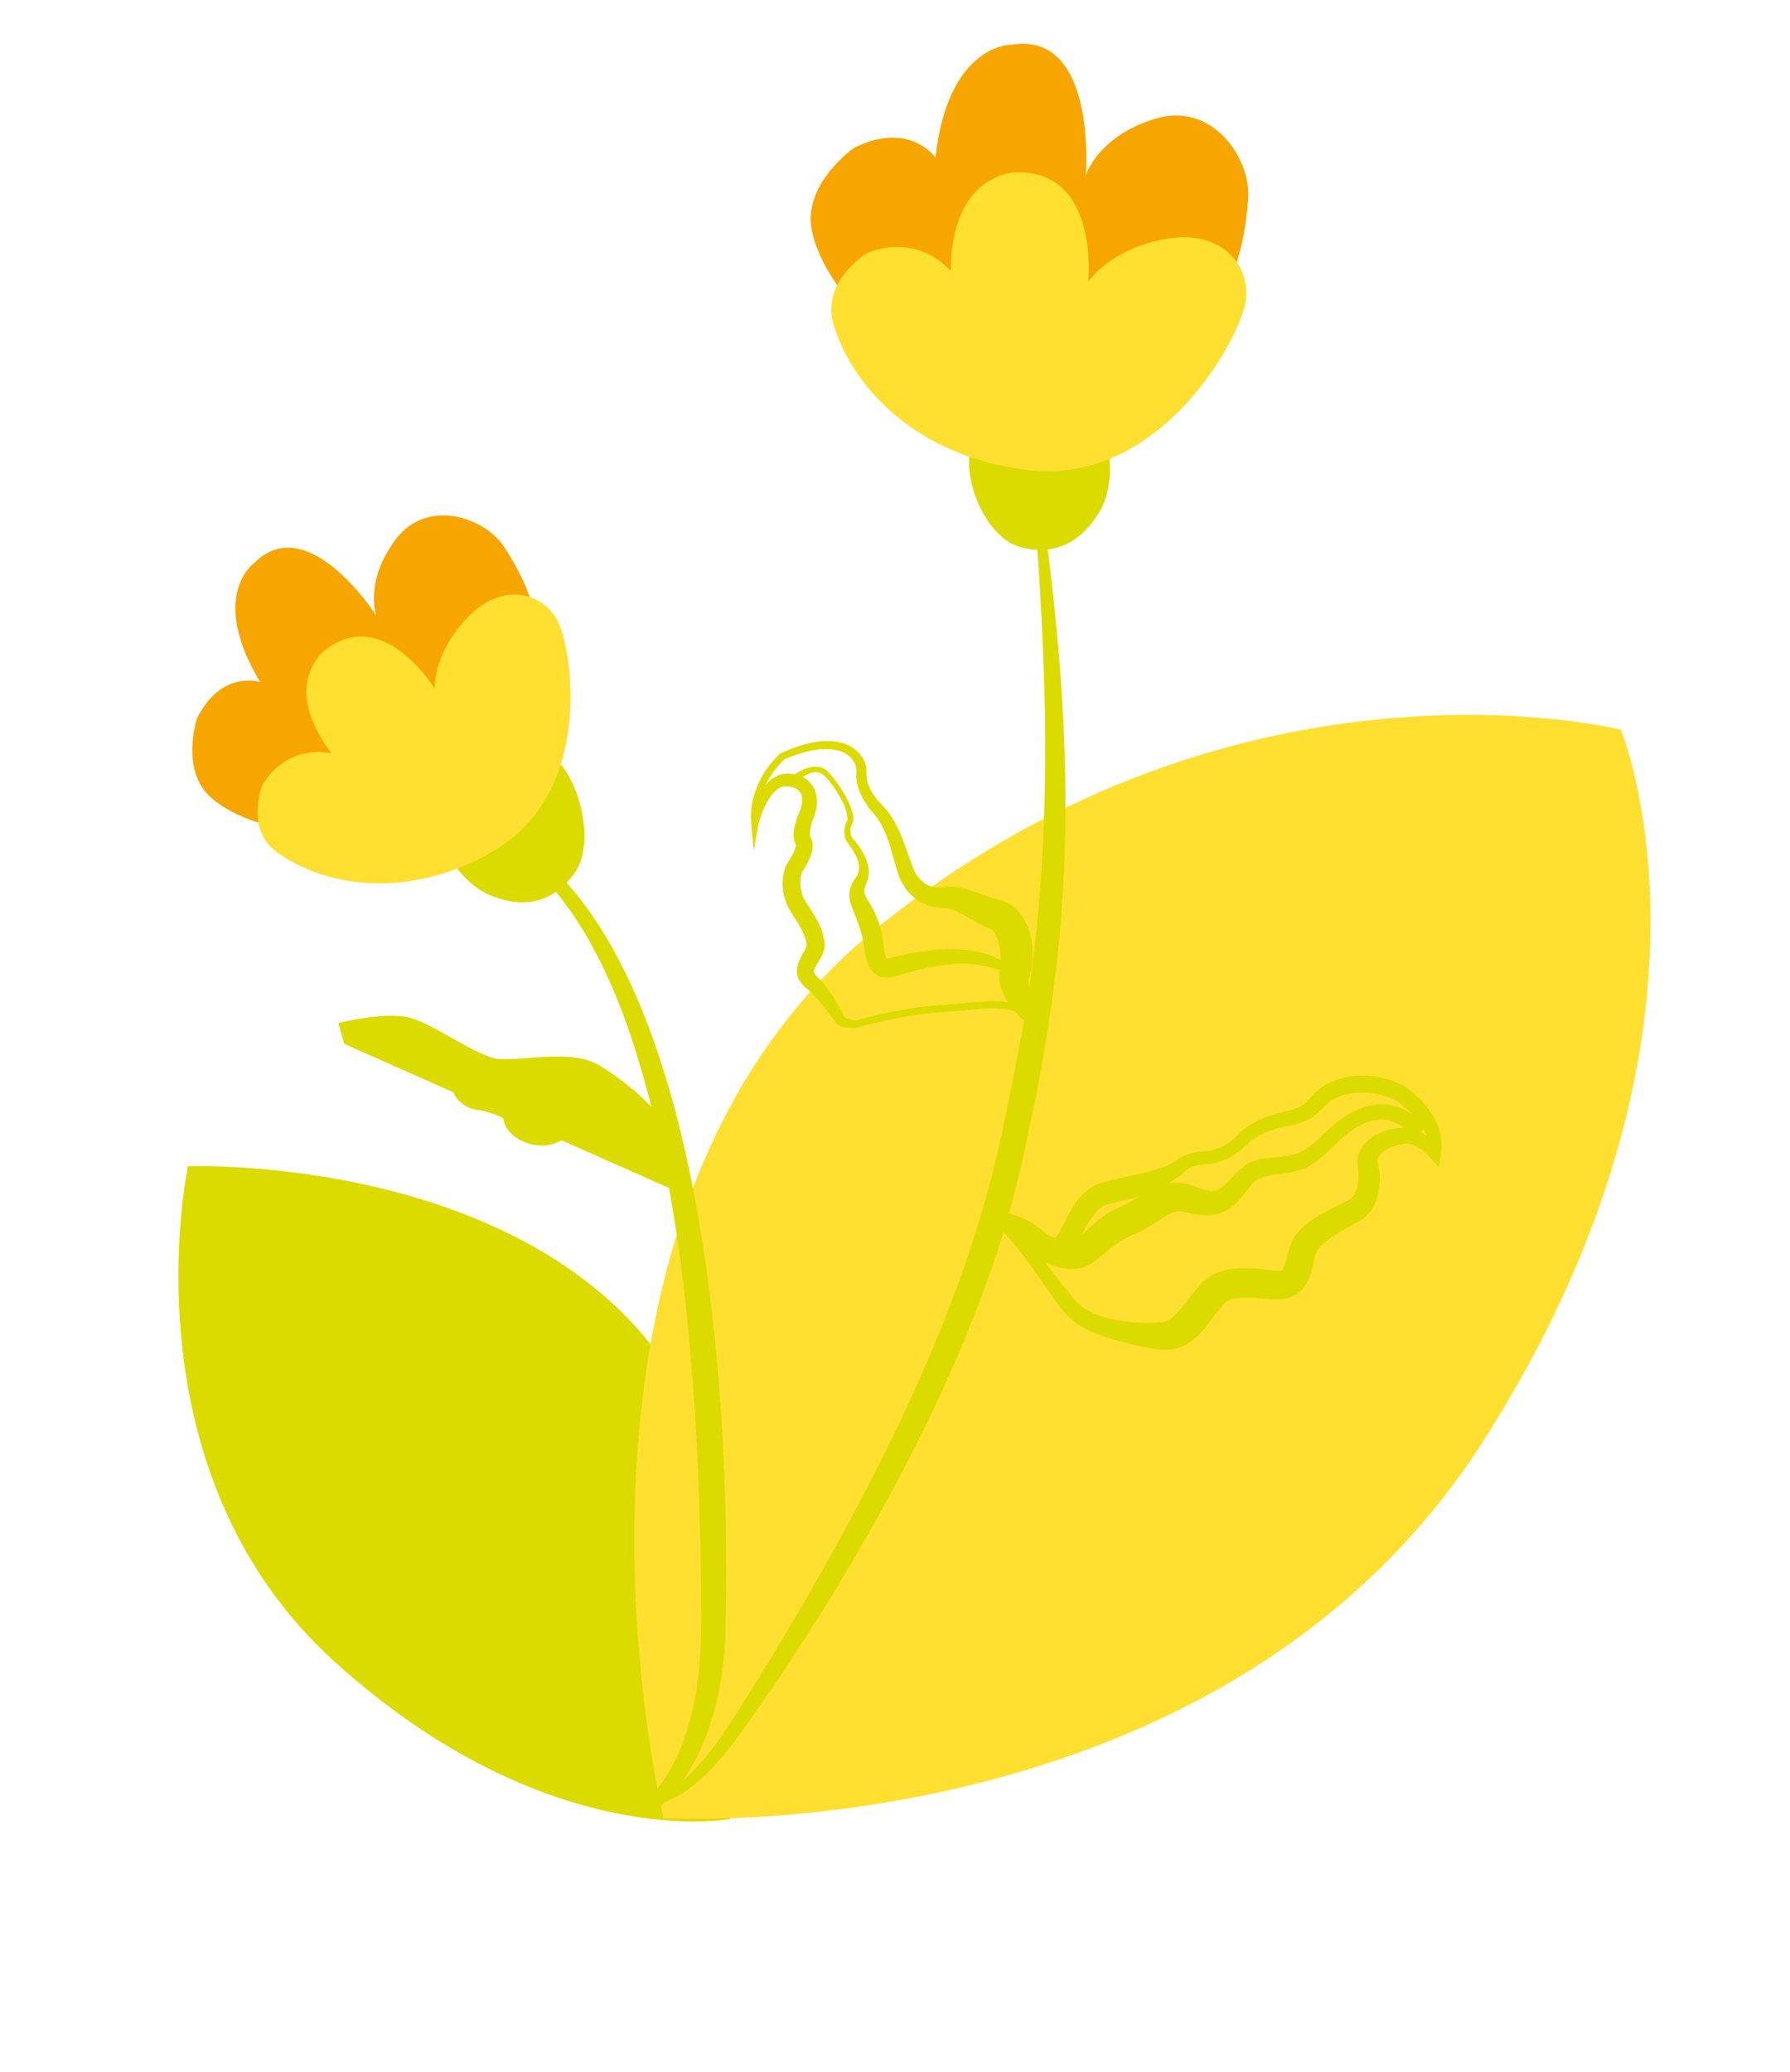
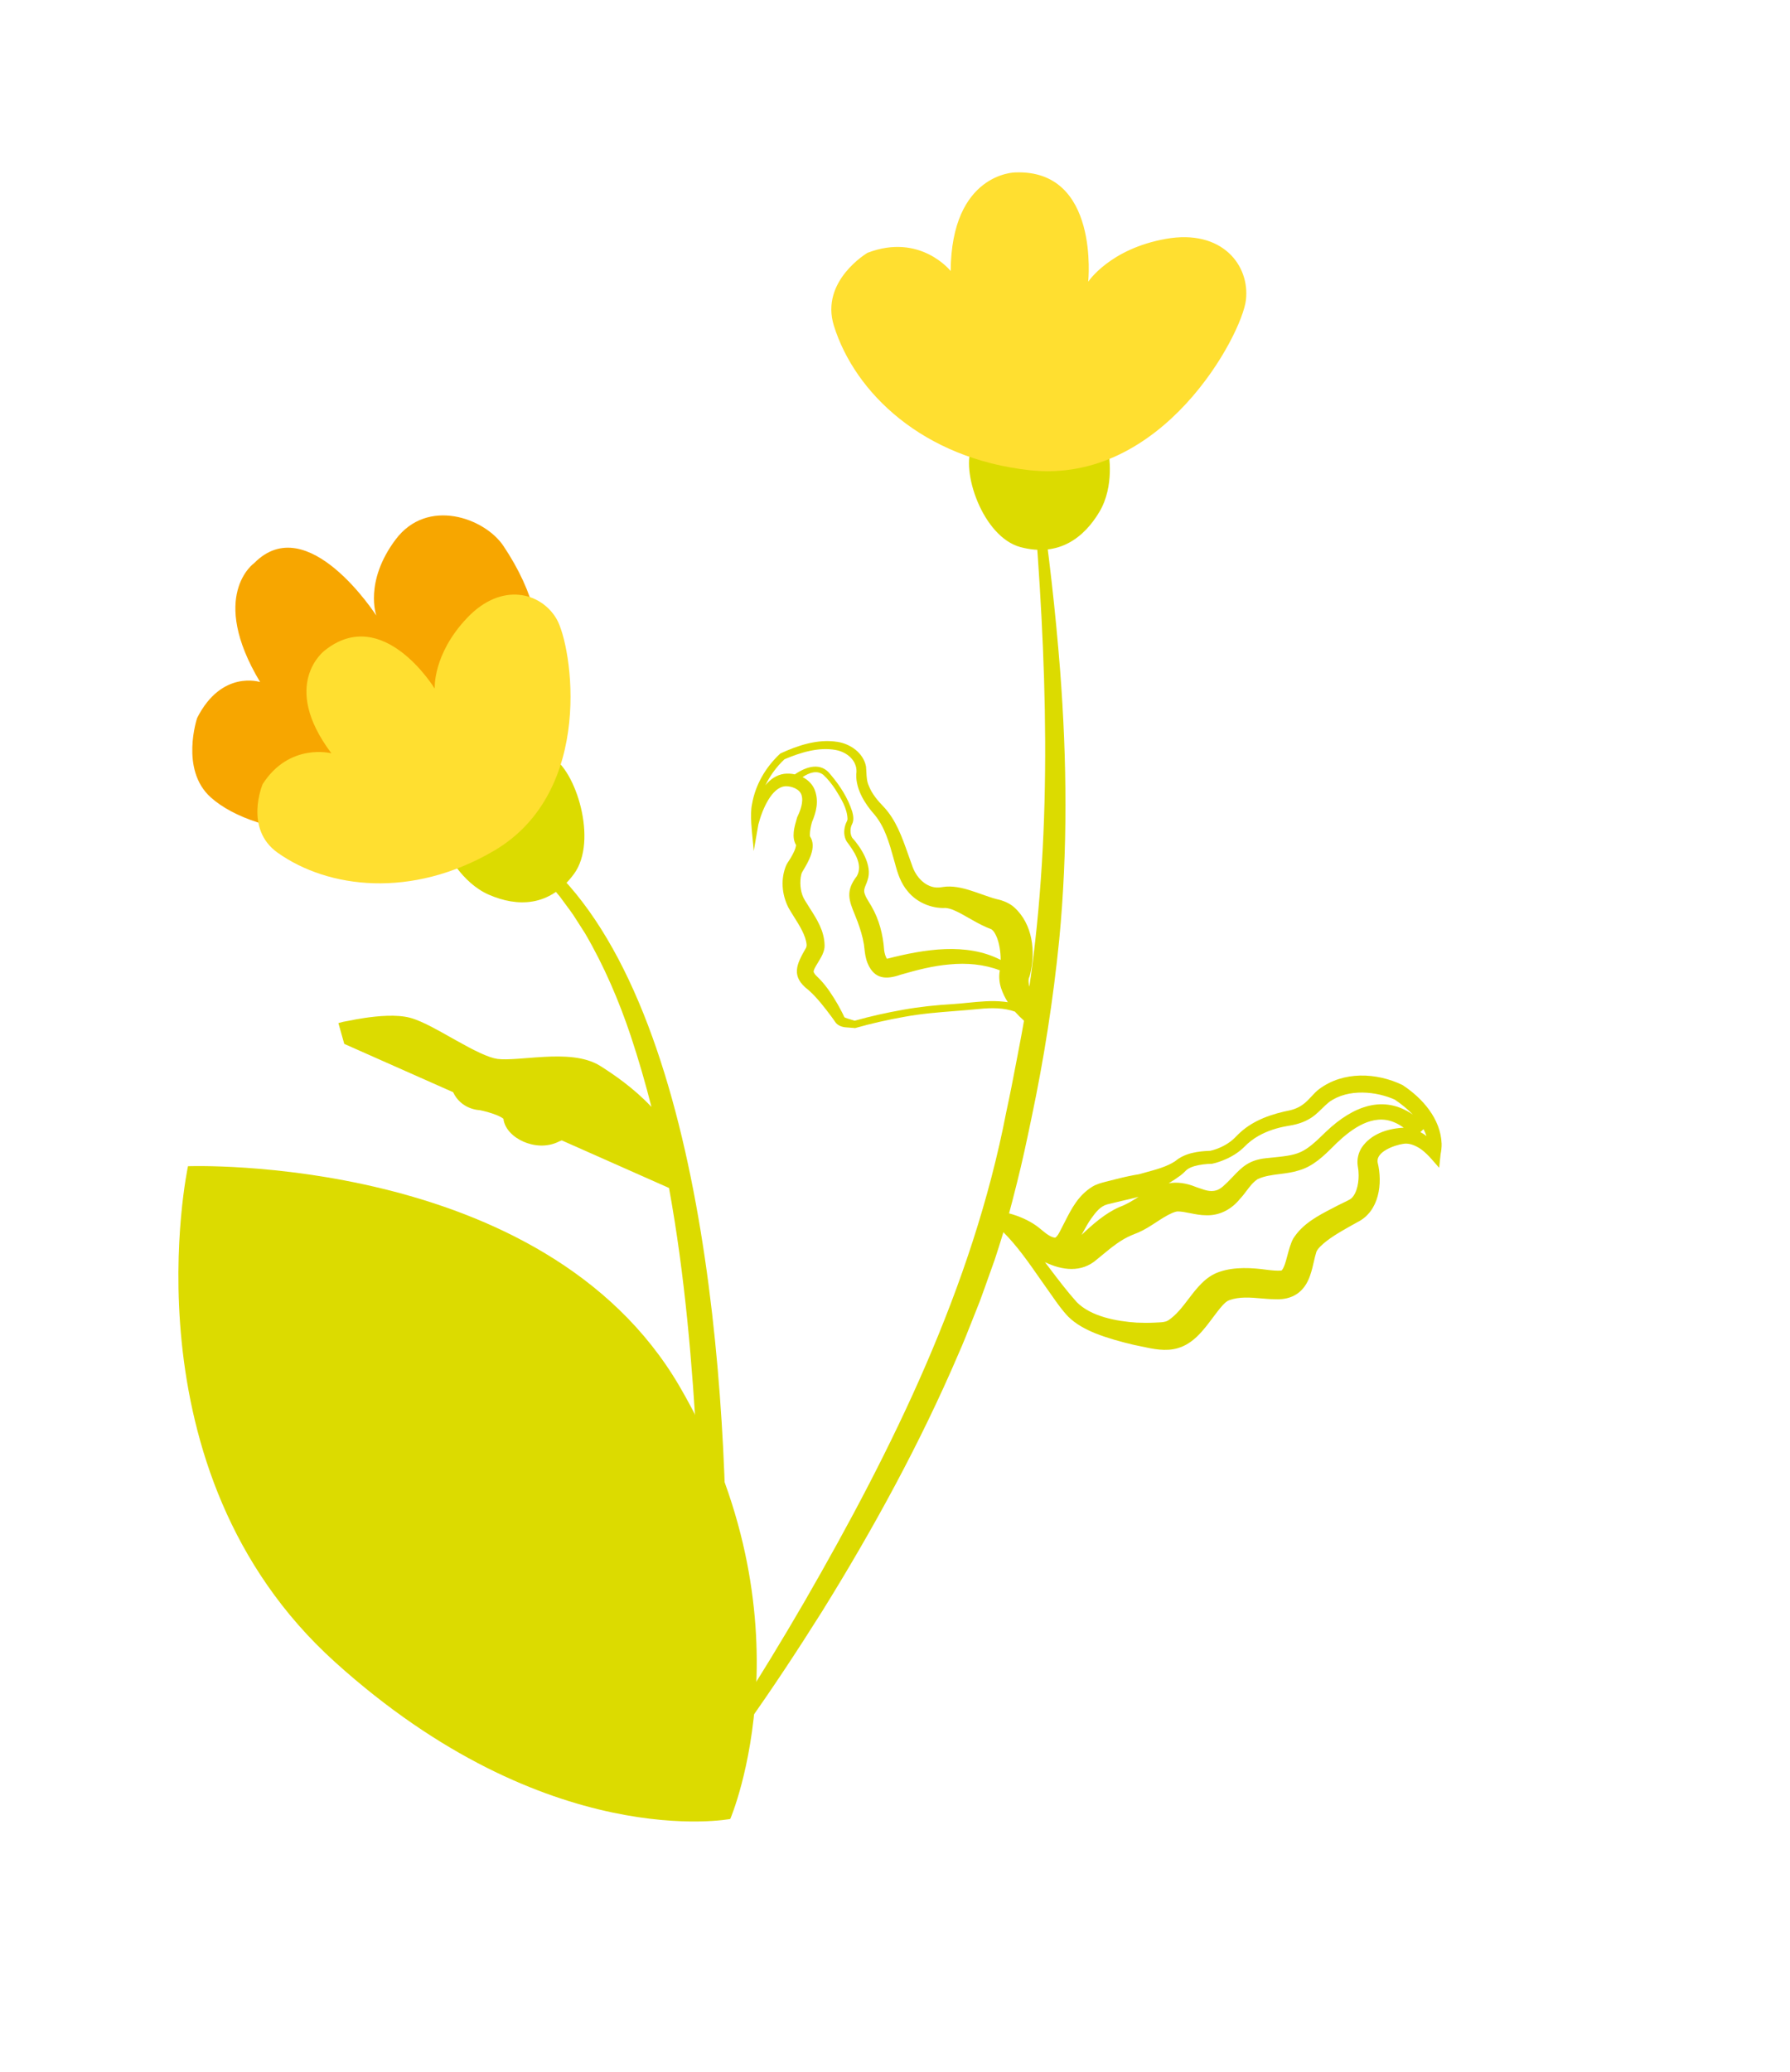
<svg xmlns="http://www.w3.org/2000/svg" width="413" height="478" viewBox="0 0 413 478" fill="none">
  <path d="M43.375 268.996C43.375 268.996 125.422 265.917 156.815 319.821C188.208 373.725 168.491 419.563 168.491 419.563C168.491 419.563 126.344 427.648 77.271 383.348C28.195 339.053 43.378 268.992 43.378 268.992L43.375 268.996Z" fill="#DCDB00" />
-   <path d="M153.112 419.366C153.112 419.366 119.293 280.595 203.008 213.509C286.724 146.423 373.988 168.317 373.988 168.317C373.988 168.317 402.773 237.952 342.033 332.67C281.303 427.393 153.103 419.362 153.103 419.362L153.112 419.366Z" fill="#FFDF30" />
  <path d="M102.931 196.246C102.931 196.246 106.347 203.583 112.828 206.388C119.315 209.197 126.77 209.277 132.425 201.589C138.079 193.901 132.753 177.418 127.273 174.622C127.273 174.622 122.343 184.603 102.931 196.246Z" fill="#DCDB00" />
  <path d="M60.014 157.317C60.014 157.317 51.165 154.405 45.489 165.597C45.489 165.597 41.471 177.509 48.621 183.916C59.23 193.427 87.189 196.361 104.594 183.481C126.165 167.508 130.491 147.338 116.157 125.93C111.826 119.463 98.607 114.68 91.278 124.442C83.956 134.208 86.832 141.999 86.832 141.999C86.832 141.999 71.003 117.357 58.652 129.881C58.652 129.881 48.026 137.322 60.016 157.323L60.014 157.317Z" fill="#F7A600" />
  <path d="M76.462 173.757C76.462 173.757 66.778 171.222 60.599 180.867C60.599 180.867 56.238 191.14 64.065 196.691C75.694 204.933 94.916 207.353 113.908 196.277C137.462 182.54 131.987 148.871 128.41 142.756C124.834 136.641 115.755 134.117 107.77 142.529C99.784 150.941 100.304 158.838 100.304 158.838C100.304 158.838 88.376 139.277 74.899 150.056C74.899 150.056 64.493 157.834 76.46 173.751L76.462 173.757Z" fill="#FFDF30" />
  <path fill-rule="evenodd" clip-rule="evenodd" d="M128.036 200.796C163.837 236.145 168.769 328.348 167.361 377.142L167.151 380.753L167.09 381.655C166.74 384.935 166.259 388.284 165.582 391.525C163.693 399.793 160.404 408.083 154.587 414.425C153.677 415.37 152.855 416.21 151.75 417.028L149.907 414.619C156.091 408.149 159.018 399.225 160.58 390.546C161.92 382.764 161.824 374.852 161.728 366.951C161.712 365.646 161.696 364.341 161.687 363.037C161.579 353.714 161.323 344.388 160.879 335.073C159.748 314.684 158.034 294.146 154.359 274.016L129.627 263.046C129.348 263.134 129.129 263.221 128.972 263.301C126.174 264.716 123.079 264.344 120.79 263.34C119.627 262.83 118.547 262.108 117.717 261.217C116.981 260.428 116.3 259.346 116.151 258.05C116.107 258.014 116.048 257.969 115.973 257.917C115.521 257.603 114.81 257.27 113.944 256.961C113.107 256.662 112.253 256.428 111.596 256.268C111.271 256.189 111.002 256.13 110.817 256.091L110.72 256.071L110.716 256.07C110.555 256.061 110.342 256.042 110.091 256.005C109.594 255.931 108.915 255.78 108.179 255.463C106.875 254.902 105.429 253.827 104.551 251.925L79.43 240.783L78.077 235.985C78.819 235.753 79.552 235.588 80.276 235.485C81.303 235.272 82.647 235.018 84.13 234.799C87.269 234.335 91.518 233.944 94.595 234.754C96.148 235.164 97.932 235.998 99.683 236.91C101.07 237.633 102.564 238.473 104.042 239.305L104.043 239.305L104.043 239.305L104.043 239.305C104.458 239.539 104.872 239.772 105.283 240.002C107.187 241.067 109.033 242.073 110.722 242.854C112.449 243.653 113.817 244.123 114.795 244.25C115.889 244.392 117.411 244.353 119.354 244.222C120.033 244.175 120.775 244.117 121.55 244.056L121.55 244.056L121.551 244.056C122.859 243.953 124.261 243.842 125.609 243.772C127.805 243.657 130.122 243.629 132.306 243.891C134.478 244.151 136.688 244.716 138.563 245.909C141.47 247.758 146.118 250.868 150.307 255.318C148.911 249.82 147.332 244.367 145.539 238.97C142.816 230.828 139.354 222.751 135.016 215.334C134.516 214.534 133.94 213.641 133.385 212.782L133.385 212.782C132.976 212.149 132.579 211.534 132.234 210.989C131.688 210.2 131.103 209.416 130.519 208.633C130.071 208.032 129.623 207.432 129.195 206.832C128.49 205.965 127.847 205.231 127.211 204.506L127.211 204.505C126.76 203.991 126.312 203.48 125.85 202.93L128.013 200.804L128.036 200.796ZM116.272 258.167C116.271 258.167 116.264 258.159 116.252 258.142C116.268 258.159 116.273 258.167 116.272 258.167Z" fill="#DCDB00" />
  <path fill-rule="evenodd" clip-rule="evenodd" d="M148.513 414.409C149.169 414.574 149.909 414.579 150.582 414.446L151.145 414.347L151.708 414.179C151.77 414.16 151.833 414.142 151.895 414.124C152.02 414.088 152.145 414.052 152.268 414.005L152.815 413.77C154.273 413.136 155.657 412.249 156.923 411.205C162.138 406.978 165.981 401.328 169.612 395.683C175.135 387.026 180.499 378.258 185.643 369.38C205.997 334.091 224.393 296.761 232.165 256.524C233.017 252.644 233.812 248.488 234.58 244.476L234.58 244.476L234.58 244.475L234.58 244.475L234.581 244.472L234.581 244.47C234.775 243.455 234.968 242.45 235.159 241.461C235.548 239.454 235.915 237.444 236.261 235.433C235.52 234.77 234.818 234.077 234.17 233.339C231.678 232.458 228.887 232.423 225.848 232.732C224.033 232.916 222.209 233.059 220.384 233.202L220.384 233.202C216.454 233.51 212.518 233.819 208.651 234.542C204.817 235.221 200.979 236.081 197.251 237.147C197.251 237.147 197.056 237.112 197.05 237.11L195.326 236.977C194.379 236.939 193.195 236.576 192.64 235.629L192.393 235.278L191.904 234.594C190.291 232.434 188.558 230.151 186.565 228.384C182.387 225.233 183.753 222.461 185.965 218.64C186.065 218.439 186.098 218.272 186.111 217.95C185.947 215.837 184.509 213.556 183.202 211.483C182.728 210.73 182.272 210.006 181.899 209.326C180.376 206.302 180.062 202.702 181.429 199.52C181.589 199.19 181.8 198.873 182.01 198.559C182.152 198.345 182.294 198.133 182.419 197.917C183.01 196.9 183.554 195.892 183.673 194.929C182.589 193.083 183.273 190.746 183.821 188.873L183.821 188.873C183.857 188.749 183.893 188.626 183.928 188.506C184.649 187.031 185.439 184.941 184.929 183.38C184.522 182.012 182.637 181.311 181.259 181.351C179.535 181.446 178.21 182.965 177.298 184.451C176.255 186.171 175.488 188.198 174.979 190.152L173.902 196.301C173.855 195.569 173.767 194.695 173.671 193.751L173.671 193.75L173.671 193.75C173.547 192.52 173.41 191.173 173.337 189.87L173.335 189.87L173.337 189.856C173.247 188.24 173.255 186.694 173.504 185.529C174.278 180.996 176.678 176.901 180.054 173.792C184.101 171.94 188.61 170.405 193.189 171.112C196.18 171.557 199.208 173.647 199.812 176.806C199.855 177.222 199.875 177.642 199.894 178.062L199.894 178.062C199.946 179.166 199.997 180.27 200.483 181.305C201.185 183.123 202.536 184.711 203.898 186.108C206.711 189.119 208.089 193.002 209.418 196.749L209.419 196.751L209.422 196.758C209.576 197.191 209.729 197.623 209.884 198.052L210.416 199.545C211.282 202.302 213.693 204.949 216.706 204.699C216.99 204.679 217.278 204.648 217.56 204.593C219.699 204.245 222.036 204.793 223.93 205.399C224.868 205.694 225.759 206.009 226.609 206.31C227.777 206.723 228.869 207.109 229.904 207.38C231.379 207.68 232.899 208.299 233.999 209.273C238.306 213.171 238.98 219.505 237.67 224.805C237.502 225.399 237.451 225.476 237.418 225.526C237.4 225.553 237.387 225.572 237.363 225.668C237.251 226.283 237.337 226.92 237.504 227.589C242.973 189.943 241.469 151.791 238.335 113.789L239.974 113.603C241.951 127.215 243.528 140.891 244.597 154.635C246.175 175.245 246.377 196.134 244.391 216.755C243.025 230.466 240.867 244.26 238.018 257.744C236.976 262.768 235.883 267.938 234.618 272.919C234.467 273.505 234.308 274.137 234.141 274.794L234.141 274.795C233.73 276.418 233.278 278.204 232.817 279.875C235.075 280.487 237.25 281.407 239.177 282.774C239.498 283.006 239.845 283.293 240.208 283.593C241.25 284.455 242.418 285.421 243.463 285.482C243.98 285.159 244.293 284.537 244.652 283.825C244.758 283.614 244.868 283.395 244.989 283.174C245.228 282.719 245.462 282.259 245.696 281.8L245.696 281.799C247.225 278.794 248.758 275.779 251.977 273.749C252.895 273.175 254.051 272.836 255.111 272.58L257.691 271.928C259.389 271.495 261.083 271.122 262.83 270.841C263.376 270.681 263.939 270.528 264.51 270.373C266.818 269.747 269.246 269.088 271.148 267.837C273.425 265.92 276.398 265.551 279.249 265.441C279.591 265.367 280.038 265.24 280.426 265.111C282.114 264.534 283.725 263.628 284.97 262.367C285.064 262.274 285.174 262.162 285.291 262.044C285.568 261.763 285.883 261.443 286.123 261.236C289.342 258.289 293.558 256.91 297.729 256.082C299.515 255.628 300.748 254.854 302.029 253.5C302.239 253.287 302.449 253.06 302.662 252.829C303.194 252.253 303.744 251.657 304.366 251.206C309.934 247.045 317.589 247.37 323.586 250.264C328.179 253.27 332.399 258.045 332.618 263.783C332.646 264.611 332.538 265.437 332.384 266.245L332.052 269.363C331.804 269.085 331.547 268.787 331.281 268.479C330.004 267 328.529 265.293 326.901 264.492C325.823 263.923 324.752 263.669 323.784 263.837C321.741 264.125 317.448 265.66 317.856 268.106C319.046 272.966 318.258 279.415 313.159 281.919L311.249 282.984C308.981 284.277 306.471 285.71 304.692 287.454C304.216 287.93 303.934 288.282 303.738 288.713C303.48 289.512 303.311 290.26 303.133 291.039C302.912 292.015 302.679 293.041 302.248 294.278C300.956 298.005 298.218 299.884 294.153 299.68C293.071 299.667 291.995 299.575 290.929 299.483C288.438 299.268 286.001 299.058 283.661 299.885C283.067 300.102 282.706 300.449 282.151 301.007C281.345 301.903 280.577 302.929 279.792 303.979C277.628 306.87 275.331 309.941 271.713 310.975C268.934 311.783 266.089 311.164 263.327 310.564C262.728 310.433 262.133 310.304 261.543 310.19C258.538 309.479 255.592 308.676 252.708 307.536C250.501 306.63 248.248 305.455 246.479 303.703C245.114 302.287 243.987 300.684 242.876 299.103C242.679 298.822 242.482 298.541 242.284 298.263C241.496 297.169 240.718 296.053 239.937 294.932C237.336 291.198 234.696 287.408 231.512 284.216C230.895 286.22 230.026 289.03 229.537 290.469C229.117 291.62 228.624 293.014 228.116 294.449C227.389 296.501 226.633 298.637 226.02 300.269C225.539 301.456 225.032 302.743 224.512 304.064C223.406 306.872 222.239 309.833 221.132 312.31C212.297 332.93 201.451 352.724 189.628 371.766C184.114 380.517 178.442 389.157 172.451 397.585C167.591 404.347 161.548 412.522 153.525 415.624L152.872 415.848C152.735 415.893 152.591 415.925 152.447 415.957C152.36 415.976 152.273 415.995 152.188 416.017L151.504 416.17L150.792 416.252C149.779 416.333 148.771 416.312 147.781 415.881L148.505 414.395L148.513 414.409ZM241.101 291.126C241.457 291.593 241.812 292.061 242.167 292.529L242.167 292.529L242.167 292.529C244.193 295.202 246.213 297.867 248.418 300.327C251.706 303.695 257.71 304.779 262.291 305.076C263.68 305.141 265.07 305.144 266.439 305.074C266.678 305.054 266.923 305.045 267.17 305.035C267.969 305.003 268.788 304.971 269.465 304.605C271.332 303.407 272.764 301.529 274.217 299.624C276.182 297.047 278.184 294.421 281.351 293.362C284.868 292.148 288.938 292.416 292.387 292.898L292.404 292.9C293.535 293.029 294.493 293.138 295.571 293.07C295.602 293.064 295.617 293.066 295.628 293.067C295.652 293.07 295.657 293.071 295.752 292.988C295.876 292.868 296.094 292.522 296.287 292.038C296.56 291.383 296.791 290.516 297.036 289.594L297.036 289.593C297.396 288.241 297.788 286.77 298.39 285.675C300.563 282.248 304.083 280.425 307.481 278.664C307.872 278.462 308.262 278.26 308.647 278.057C308.818 277.962 309.171 277.793 309.582 277.597L309.582 277.597C310.45 277.182 311.579 276.643 311.797 276.408C313.19 275.124 313.599 272.352 313.44 270.337C313.443 270.042 313.39 269.723 313.339 269.411C313.305 269.207 313.272 269.007 313.255 268.818C313.048 267.406 313.443 265.832 314.178 264.707C316.259 261.626 319.949 260.384 323.45 260.14C323.595 260.132 323.74 260.128 323.883 260.128C323.186 259.614 322.441 259.177 321.648 258.854C316.771 256.797 311.923 260.314 308.44 263.628C308.231 263.834 308.021 264.043 307.811 264.252C305.44 266.608 302.957 269.077 299.605 269.982C298.244 270.426 296.785 270.61 295.337 270.793C293.517 271.022 291.716 271.249 290.155 271.989C289.115 272.678 288.359 273.68 287.591 274.7C287.126 275.317 286.656 275.94 286.116 276.503C284.147 278.954 281.387 280.428 278.251 280.309C277.031 280.312 275.797 280.067 274.625 279.834C273.574 279.625 272.572 279.426 271.675 279.425C271.232 279.483 270.909 279.601 270.482 279.771C269.173 280.345 267.96 281.138 266.727 281.943C265.441 282.782 264.134 283.636 262.675 284.27C262.324 284.421 262.071 284.52 261.828 284.615C261.607 284.701 261.394 284.785 261.121 284.901C258.566 285.971 256.472 287.703 254.281 289.515C253.878 289.847 253.472 290.183 253.06 290.517C249.507 293.636 245.049 293.022 241.101 291.126ZM327.713 261.126C328.206 261.388 328.68 261.693 329.131 262.033C328.947 261.49 328.716 260.962 328.447 260.45L327.713 261.126ZM325.974 257.087C324.703 255.753 323.234 254.591 321.793 253.627C317.721 251.798 311.131 250.944 306.633 254.219C306.048 254.693 305.523 255.207 304.999 255.719L304.998 255.72C304.055 256.642 303.118 257.56 301.847 258.226C300.28 259.098 298.677 259.465 296.987 259.734C294.688 260.125 292.394 260.859 290.392 261.99C289.179 262.667 288.085 263.518 287.125 264.502C285.929 265.707 284.46 266.64 282.935 267.33C281.839 267.804 280.844 268.18 279.635 268.437C278.298 268.453 276.816 268.625 275.549 268.991C274.809 269.225 274.187 269.48 273.682 269.942C273.273 270.379 272.792 270.814 272.357 271.141C271.475 271.789 270.577 272.382 269.659 272.93C271.632 272.61 273.66 272.857 275.981 273.808C276.244 273.895 276.498 273.984 276.744 274.07C278.137 274.556 279.304 274.964 280.657 274.558C281.196 274.395 281.645 274.083 282.103 273.716C283.032 272.901 283.79 272.108 284.497 271.368C286.522 269.249 288.12 267.577 292.082 267.151C292.318 267.127 292.547 267.105 292.769 267.082C299.804 266.382 300.6 266.303 305.994 260.988C312.309 255.002 319.29 252.482 325.974 257.087ZM262.694 276.062C261.441 276.392 260.175 276.696 258.909 276.979C258.671 277.039 258.142 277.163 257.56 277.299L257.554 277.301L257.553 277.301C256.714 277.498 255.769 277.72 255.432 277.811C253.865 278.278 252.916 279.476 251.755 281.084C251.091 282.027 250.544 283.019 249.989 284.027L249.989 284.027C249.838 284.301 249.686 284.577 249.531 284.853C252.018 282.49 254.968 279.858 258.284 278.413C259.95 277.8 261.227 276.992 262.694 276.062ZM230.987 227.96C231.385 229.127 231.909 230.188 232.532 231.168C232.238 231.116 231.941 231.076 231.645 231.048C228.802 230.745 226.02 231.024 223.237 231.303L223.237 231.303C222.136 231.413 221.036 231.523 219.931 231.597C216.1 231.821 212.151 232.224 208.349 232.911C204.597 233.575 200.896 234.395 197.207 235.435C196.948 235.351 196.681 235.274 196.414 235.196L196.413 235.196C195.924 235.054 195.435 234.912 194.999 234.736C194.818 234.648 194.771 234.589 194.768 234.537C194.432 233.752 193.992 232.95 193.569 232.179C193.471 232.002 193.375 231.827 193.281 231.654C192.081 229.611 190.831 227.605 189.034 225.749C188.951 225.661 188.832 225.547 188.703 225.423L188.703 225.423L188.703 225.423C188.433 225.164 188.12 224.864 187.993 224.66C187.777 224.363 187.714 224.175 187.726 224.087C187.726 224.002 187.76 223.789 187.928 223.418C188.153 222.958 188.444 222.483 188.742 221.994C189.5 220.752 190.313 219.42 190.255 218.027C190.177 214.693 188.513 212.091 186.845 209.485C186.454 208.873 186.062 208.261 185.691 207.639C184.736 206.106 184.525 204.113 184.745 202.36C184.756 202.307 184.766 202.255 184.775 202.205L184.775 202.204C184.876 201.679 184.945 201.317 185.212 200.941L185.251 200.877C186.498 198.795 188.538 195.389 186.898 192.929C186.878 192.837 186.86 192.674 186.862 192.491C186.859 191.679 187.08 190.559 187.341 189.628C188.354 187.254 188.959 184.805 187.979 182.189C187.444 180.863 186.415 179.873 185.179 179.245C186.694 178.235 188.498 177.569 189.954 178.72C191.003 179.674 191.88 180.798 192.677 181.987L192.721 182.057C194.041 184.162 195.482 186.46 195.547 188.923C195.533 189.195 195.386 189.487 195.265 189.727C195.246 189.764 195.228 189.8 195.211 189.835L195.05 190.265C194.65 191.519 194.66 192.946 195.362 194.109C196.975 196.269 199.209 199.359 197.705 202.071C195.015 205.537 195.905 207.722 197.197 210.895L197.197 210.895C197.42 211.442 197.655 212.019 197.886 212.637C198.5 214.335 199.052 216.078 199.331 217.857C199.371 218.158 199.405 218.453 199.438 218.743C199.573 219.934 199.701 221.054 200.211 222.258C201.769 225.895 204.467 225.988 207.824 224.817C211.525 223.743 215.268 222.772 219.08 222.452C223.022 222.066 227.022 222.406 230.695 223.82L230.676 223.924L230.667 223.976C230.657 224.034 230.645 224.099 230.632 224.172C230.432 225.446 230.619 226.852 230.987 227.96ZM230.888 221.415C230.884 219.564 230.563 217.58 229.964 216.125C229.574 215.262 229.324 214.796 228.789 214.368C228.716 214.339 228.642 214.31 228.566 214.28L228.562 214.278C228.216 214.143 227.848 213.999 227.516 213.849C225.986 213.16 224.642 212.391 223.391 211.674L223.391 211.674L223.391 211.674L223.391 211.674C222.817 211.346 222.263 211.029 221.721 210.736L221.662 210.706C220.436 210.075 219.396 209.539 218.152 209.429C214.871 209.596 211.467 208.1 209.466 205.625C207.843 203.759 207.096 201.427 206.487 199.116C206.375 198.724 206.265 198.331 206.154 197.937C205.156 194.378 204.141 190.757 201.809 187.945C199.638 185.527 197.456 182.138 197.56 178.611C198.033 175.729 195.651 173.505 192.816 172.988C188.877 172.268 184.696 173.569 181.019 175.122C180.059 175.993 179.143 177.065 178.356 178.161C177.689 179.1 177.097 180.096 176.599 181.136C177.677 179.798 179.114 178.742 180.922 178.492C181.729 178.395 182.572 178.438 183.388 178.613C186.013 176.833 189.405 175.659 191.668 178.702C193.809 181.231 195.616 184.024 196.635 187.209C196.865 188.069 197.064 189.154 196.62 190.043C196.118 190.996 196.091 192.265 196.601 193.206C198.451 195.247 201.431 199.529 200.153 203.076C200.042 203.445 199.907 203.767 199.782 204.067C199.488 204.77 199.247 205.349 199.487 206.105C199.721 206.842 200.154 207.541 200.58 208.227C200.744 208.492 200.908 208.754 201.058 209.017C202.849 212.102 203.754 215.627 203.996 219.179C204.063 219.814 204.355 220.824 204.647 221.138C204.639 221.132 204.626 221.124 204.612 221.135L204.616 221.138L204.619 221.141C204.624 221.142 204.635 221.141 204.648 221.14L204.652 221.144C204.652 221.144 204.652 221.143 204.651 221.142C204.65 221.142 204.649 221.141 204.648 221.14C204.653 221.139 204.658 221.138 204.663 221.138L204.675 221.136C204.688 221.134 204.702 221.132 204.716 221.13C204.725 221.129 204.734 221.128 204.742 221.128C213.171 218.967 222.96 217.319 230.888 221.415ZM204.648 221.14L204.648 221.14L204.647 221.138L204.648 221.14ZM204.602 221.13C204.593 221.124 204.581 221.124 204.568 221.139C204.579 221.13 204.59 221.126 204.602 221.13ZM186.875 192.895C186.858 192.866 186.839 192.838 186.824 192.823C186.841 192.847 186.858 192.871 186.875 192.895ZM186.915 192.973C186.913 192.966 186.908 192.956 186.901 192.943L186.903 192.952C186.912 192.983 186.921 193.014 186.915 192.973ZM183.789 195.129C183.753 195.076 183.729 195.031 183.713 194.995C183.747 195.051 183.783 195.106 183.82 195.161L183.837 195.182L183.819 195.166L183.789 195.129Z" fill="#DCDB00" />
  <path d="M255.787 104.506C255.787 104.506 257.23 112.027 253.688 118.02C250.142 124.007 244.295 128.549 235.474 126.201C226.658 123.854 221.564 108.361 224.32 102.983C224.32 102.983 233.858 107.472 255.787 104.506Z" fill="#DCDB00" />
-   <path d="M215.835 36.351C215.835 36.351 209.858 27.703 197.054 34.112C197.054 34.112 185.248 42.3 187.283 52.999C190.302 68.88 213.477 90.469 238.007 90.435C268.425 90.394 286.192 74.847 287.992 45.55C288.534 36.706 279.911 23.381 266.601 27.37C253.291 31.359 250.525 40.444 250.525 40.444C250.525 40.444 253.208 7.186 233.467 10.301C233.467 10.301 218.776 9.931 215.829 36.349L215.835 36.351Z" fill="#F7A600" />
  <path d="M219.347 62.522C219.347 62.522 212.363 53.654 200.161 58.311C200.161 58.311 189.168 64.769 192.406 75.148C197.217 90.553 212.871 105.762 237.601 108.46C268.266 111.801 286.48 77.271 287.46 69.256C288.441 61.241 281.994 52.791 269.018 55.093C256.041 57.399 251.08 64.982 251.08 64.982C251.08 64.982 253.782 39.011 234.229 39.772C234.229 39.772 219.506 39.861 219.345 62.527L219.347 62.522Z" fill="#FFDF30" />
</svg>